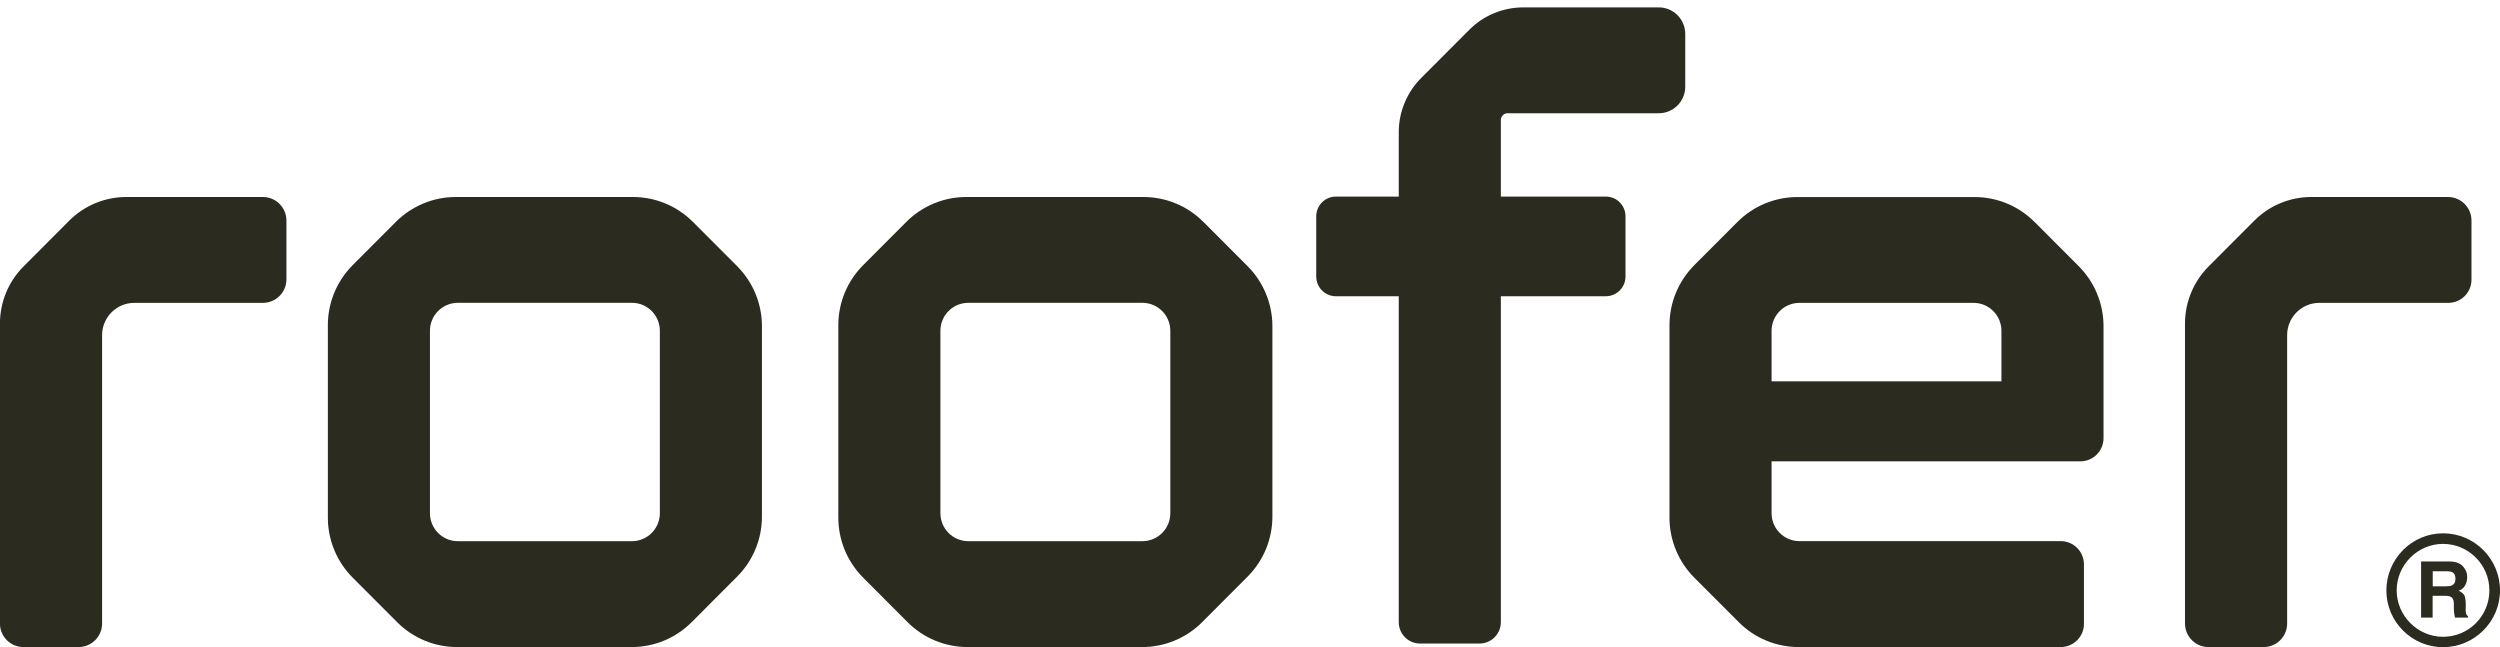
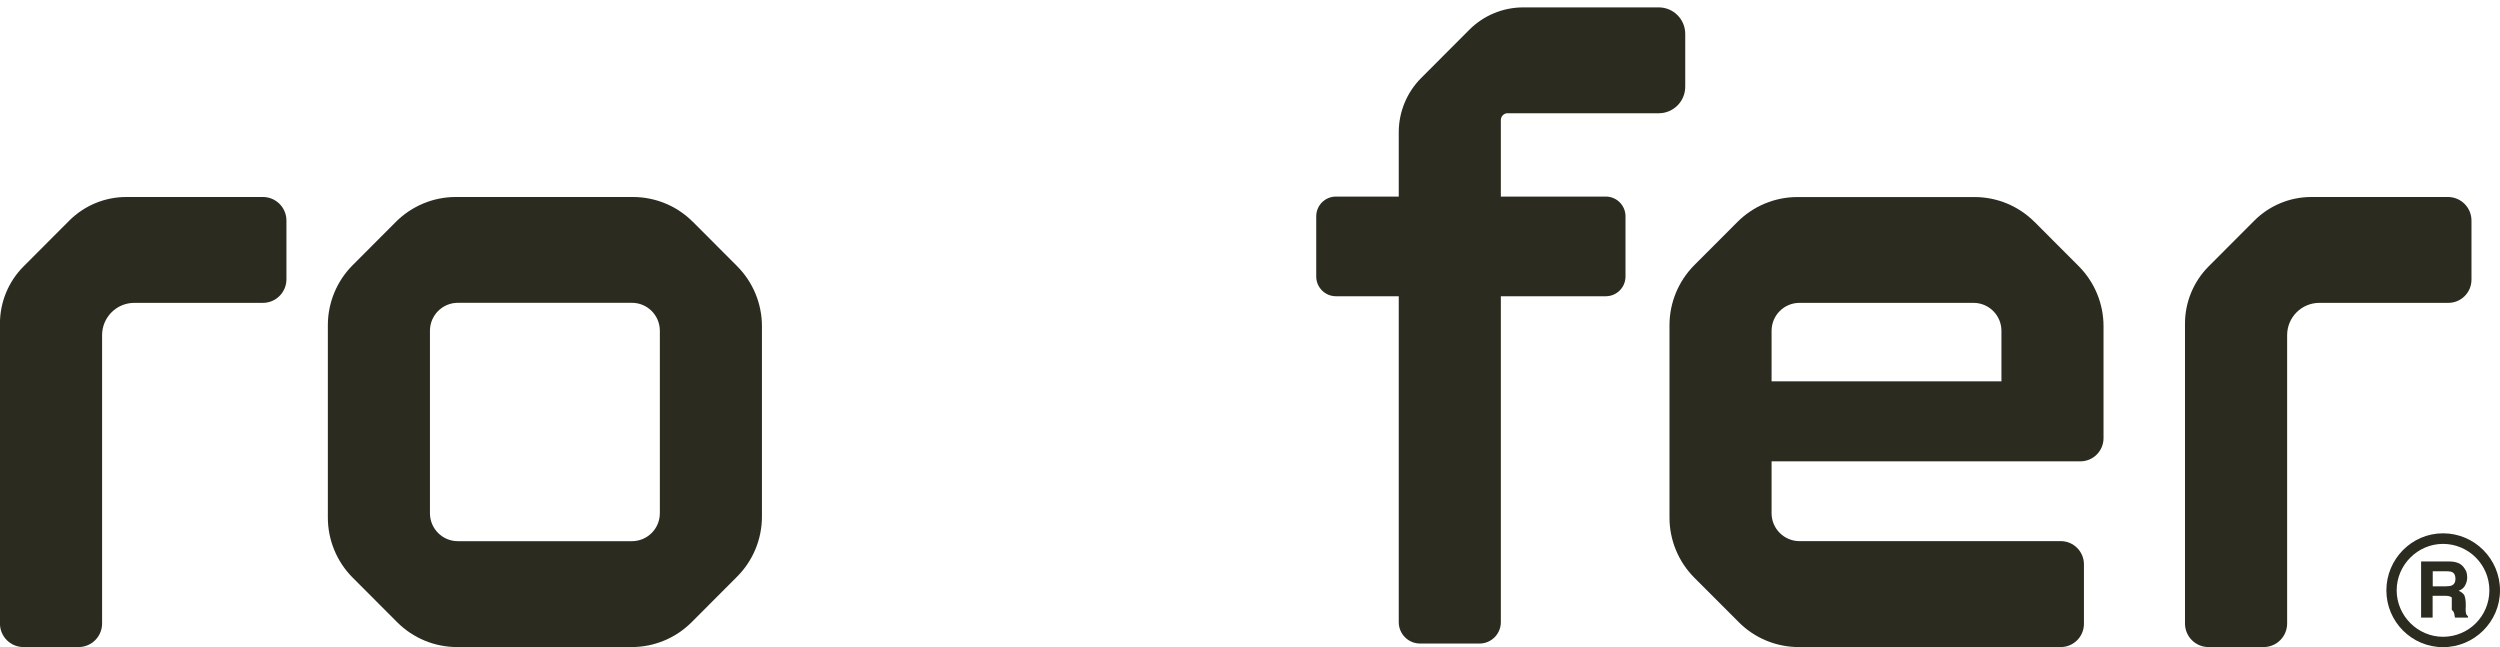
<svg xmlns="http://www.w3.org/2000/svg" width="282" height="73" viewBox="0 0 282 73" fill="none">
  <g clip-path="url(#clip0_276_754)">
    <path d="M275.574 60.157C272.046 60.157 269.183 63.062 269.183 66.597C269.183 70.131 272.046 73 275.574 73C279.101 73 282 70.131 282 66.597C282 63.062 279.137 60.157 275.574 60.157ZM275.574 71.83C272.711 71.83 270.345 69.459 270.345 66.591C270.345 63.722 272.711 61.351 275.574 61.351C278.436 61.351 280.802 63.686 280.802 66.591C280.802 69.495 278.472 71.83 275.574 71.83Z" fill="#2C2B1F" />
-     <path d="M278.137 68.565V68.133C278.137 67.701 278.071 67.365 277.969 67.131C277.838 66.933 277.634 66.765 277.334 66.633C277.67 66.531 277.933 66.296 278.065 66.032C278.233 65.732 278.299 65.432 278.299 65.132C278.299 64.868 278.263 64.664 278.197 64.466C278.095 64.268 277.999 64.1 277.861 63.932C277.694 63.734 277.496 63.596 277.263 63.5C276.999 63.398 276.664 63.332 276.232 63.332H273.1V69.669H274.4V67.203H275.765C276.167 67.203 276.43 67.269 276.562 67.401C276.73 67.533 276.795 67.803 276.795 68.199V68.799C276.795 68.967 276.831 69.165 276.861 69.333C276.861 69.435 276.897 69.531 276.927 69.669H278.395V69.537C278.293 69.435 278.197 69.339 278.161 69.171C278.125 69.069 278.125 68.871 278.125 68.571L278.137 68.565ZM276.574 66.032C276.442 66.099 276.208 66.135 275.909 66.135H274.412V64.436H275.945C276.244 64.436 276.478 64.472 276.61 64.538C276.873 64.67 276.975 64.94 276.975 65.306C276.975 65.672 276.843 65.906 276.574 66.038V66.032Z" fill="#2C2B1F" />
+     <path d="M278.137 68.565V68.133C278.137 67.701 278.071 67.365 277.969 67.131C277.838 66.933 277.634 66.765 277.334 66.633C277.67 66.531 277.933 66.296 278.065 66.032C278.233 65.732 278.299 65.432 278.299 65.132C278.299 64.868 278.263 64.664 278.197 64.466C278.095 64.268 277.999 64.1 277.861 63.932C277.694 63.734 277.496 63.596 277.263 63.5C276.999 63.398 276.664 63.332 276.232 63.332H273.1V69.669H274.4V67.203H275.765C276.167 67.203 276.43 67.269 276.562 67.401V68.799C276.795 68.967 276.831 69.165 276.861 69.333C276.861 69.435 276.897 69.531 276.927 69.669H278.395V69.537C278.293 69.435 278.197 69.339 278.161 69.171C278.125 69.069 278.125 68.871 278.125 68.571L278.137 68.565ZM276.574 66.032C276.442 66.099 276.208 66.135 275.909 66.135H274.412V64.436H275.945C276.244 64.436 276.478 64.472 276.61 64.538C276.873 64.67 276.975 64.94 276.975 65.306C276.975 65.672 276.843 65.906 276.574 66.038V66.032Z" fill="#2C2B1F" />
    <path d="M78.155 25.027C76.361 23.229 73.933 22.221 71.393 22.221H51.416C48.882 22.221 46.449 23.229 44.655 25.027L39.782 29.91C37.988 31.707 36.981 34.14 36.981 36.685V58.381C36.981 60.921 37.988 63.359 39.782 65.157L44.797 70.182C46.591 71.979 49.019 72.988 51.559 72.988H71.257C73.791 72.988 76.225 71.979 78.019 70.182L83.146 65.044C84.94 63.246 85.947 60.814 85.947 58.269V36.798C85.947 34.258 84.94 31.82 83.146 30.022L78.155 25.021V25.027ZM74.431 57.889C74.431 59.633 73.022 61.045 71.281 61.045H51.647C49.907 61.045 48.498 59.633 48.498 57.889V37.314C48.498 35.569 49.907 34.157 51.647 34.157H71.281C73.022 34.157 74.431 35.569 74.431 37.314V57.889Z" fill="#2C2B1F" />
    <path d="M229.492 25.033C227.698 23.235 225.264 22.227 222.73 22.227H202.747C200.213 22.227 197.786 23.235 195.992 25.027L191.113 29.915C189.325 31.713 188.318 34.146 188.318 36.691V58.381C188.318 60.926 189.325 63.359 191.113 65.157L196.134 70.182C197.922 71.979 200.355 72.988 202.89 72.988H232.452C233.897 72.988 235.069 71.813 235.069 70.366V63.661C235.069 62.214 233.897 61.039 232.452 61.039H202.978C201.244 61.039 199.834 59.627 199.834 57.889V52.039H234.667C236.111 52.039 237.278 50.864 237.278 49.423V36.798C237.278 34.258 236.271 31.82 234.477 30.022L229.492 25.027V25.033ZM199.834 43.015V37.32C199.834 35.575 201.244 34.163 202.978 34.163H222.612C224.353 34.163 225.762 35.575 225.762 37.32V43.015H199.834Z" fill="#2C2B1F" />
-     <path d="M135.735 25.027C133.941 23.229 131.514 22.221 128.974 22.221H108.997C106.463 22.221 104.029 23.229 102.235 25.027L97.362 29.91C95.568 31.707 94.562 34.14 94.562 36.685V58.381C94.562 60.921 95.568 63.359 97.362 65.157L102.377 70.182C104.171 71.979 106.599 72.988 109.139 72.988H128.838C131.372 72.988 133.805 71.979 135.599 70.182L140.727 65.044C142.521 63.246 143.527 60.814 143.527 58.269V36.798C143.527 34.258 142.521 31.82 140.727 30.022L135.735 25.021V25.027ZM132.011 57.889C132.011 59.633 130.602 61.045 128.861 61.045H109.228C107.487 61.045 106.078 59.633 106.078 57.889V37.314C106.078 35.569 107.487 34.157 109.228 34.157H128.861C130.602 34.157 132.011 35.569 132.011 37.314V57.889Z" fill="#2C2B1F" />
    <path d="M29.657 22.221H14.245C11.83 22.221 9.515 23.182 7.803 24.896L2.664 30.046C0.953 31.755 -0.006 34.08 -0.006 36.501V70.33C-0.006 71.796 1.178 72.988 2.646 72.988H8.863C10.326 72.988 11.516 71.801 11.516 70.33V37.806C11.516 35.795 13.144 34.163 15.151 34.163H29.657C31.12 34.163 32.31 32.971 32.31 31.506V24.878C32.31 23.413 31.12 22.221 29.657 22.221Z" fill="#2C2B1F" />
    <path d="M276.131 22.221H260.719C258.303 22.221 255.988 23.182 254.277 24.896L249.138 30.046C247.432 31.755 246.467 34.08 246.467 36.501V70.33C246.467 71.796 247.651 72.988 249.12 72.988H255.337C256.799 72.988 257.989 71.801 257.989 70.33V37.806C257.989 35.795 259.617 34.163 261.625 34.163H276.172C277.611 34.163 278.783 32.995 278.783 31.547V24.878C278.783 23.413 277.593 22.221 276.131 22.221Z" fill="#2C2B1F" />
    <path d="M170.07 12.775H187.105C188.757 12.775 190.095 11.435 190.095 9.779V3.829C190.095 2.173 188.757 0.833 187.105 0.833H171.829C169.543 0.833 167.347 1.74 165.73 3.366L160.307 8.8C158.691 10.42 157.779 12.621 157.779 14.911V22.173H150.692C149.466 22.173 148.471 23.17 148.471 24.398V31.191C148.471 32.419 149.466 33.416 150.692 33.416H157.779V70.182C157.779 71.511 158.856 72.591 160.183 72.591H166.891C168.217 72.591 169.295 71.511 169.295 70.182V33.416H181.137C182.362 33.416 183.357 32.419 183.357 31.191V24.398C183.357 23.17 182.362 22.173 181.137 22.173H169.295V13.547C169.295 13.12 169.638 12.77 170.065 12.77L170.07 12.775Z" fill="#2C2B1F" />
  </g>
  <defs>
    <clipPath id="clip0_276_754">
      <rect width="282" height="73" fill="white" />
    </clipPath>
  </defs>
</svg>